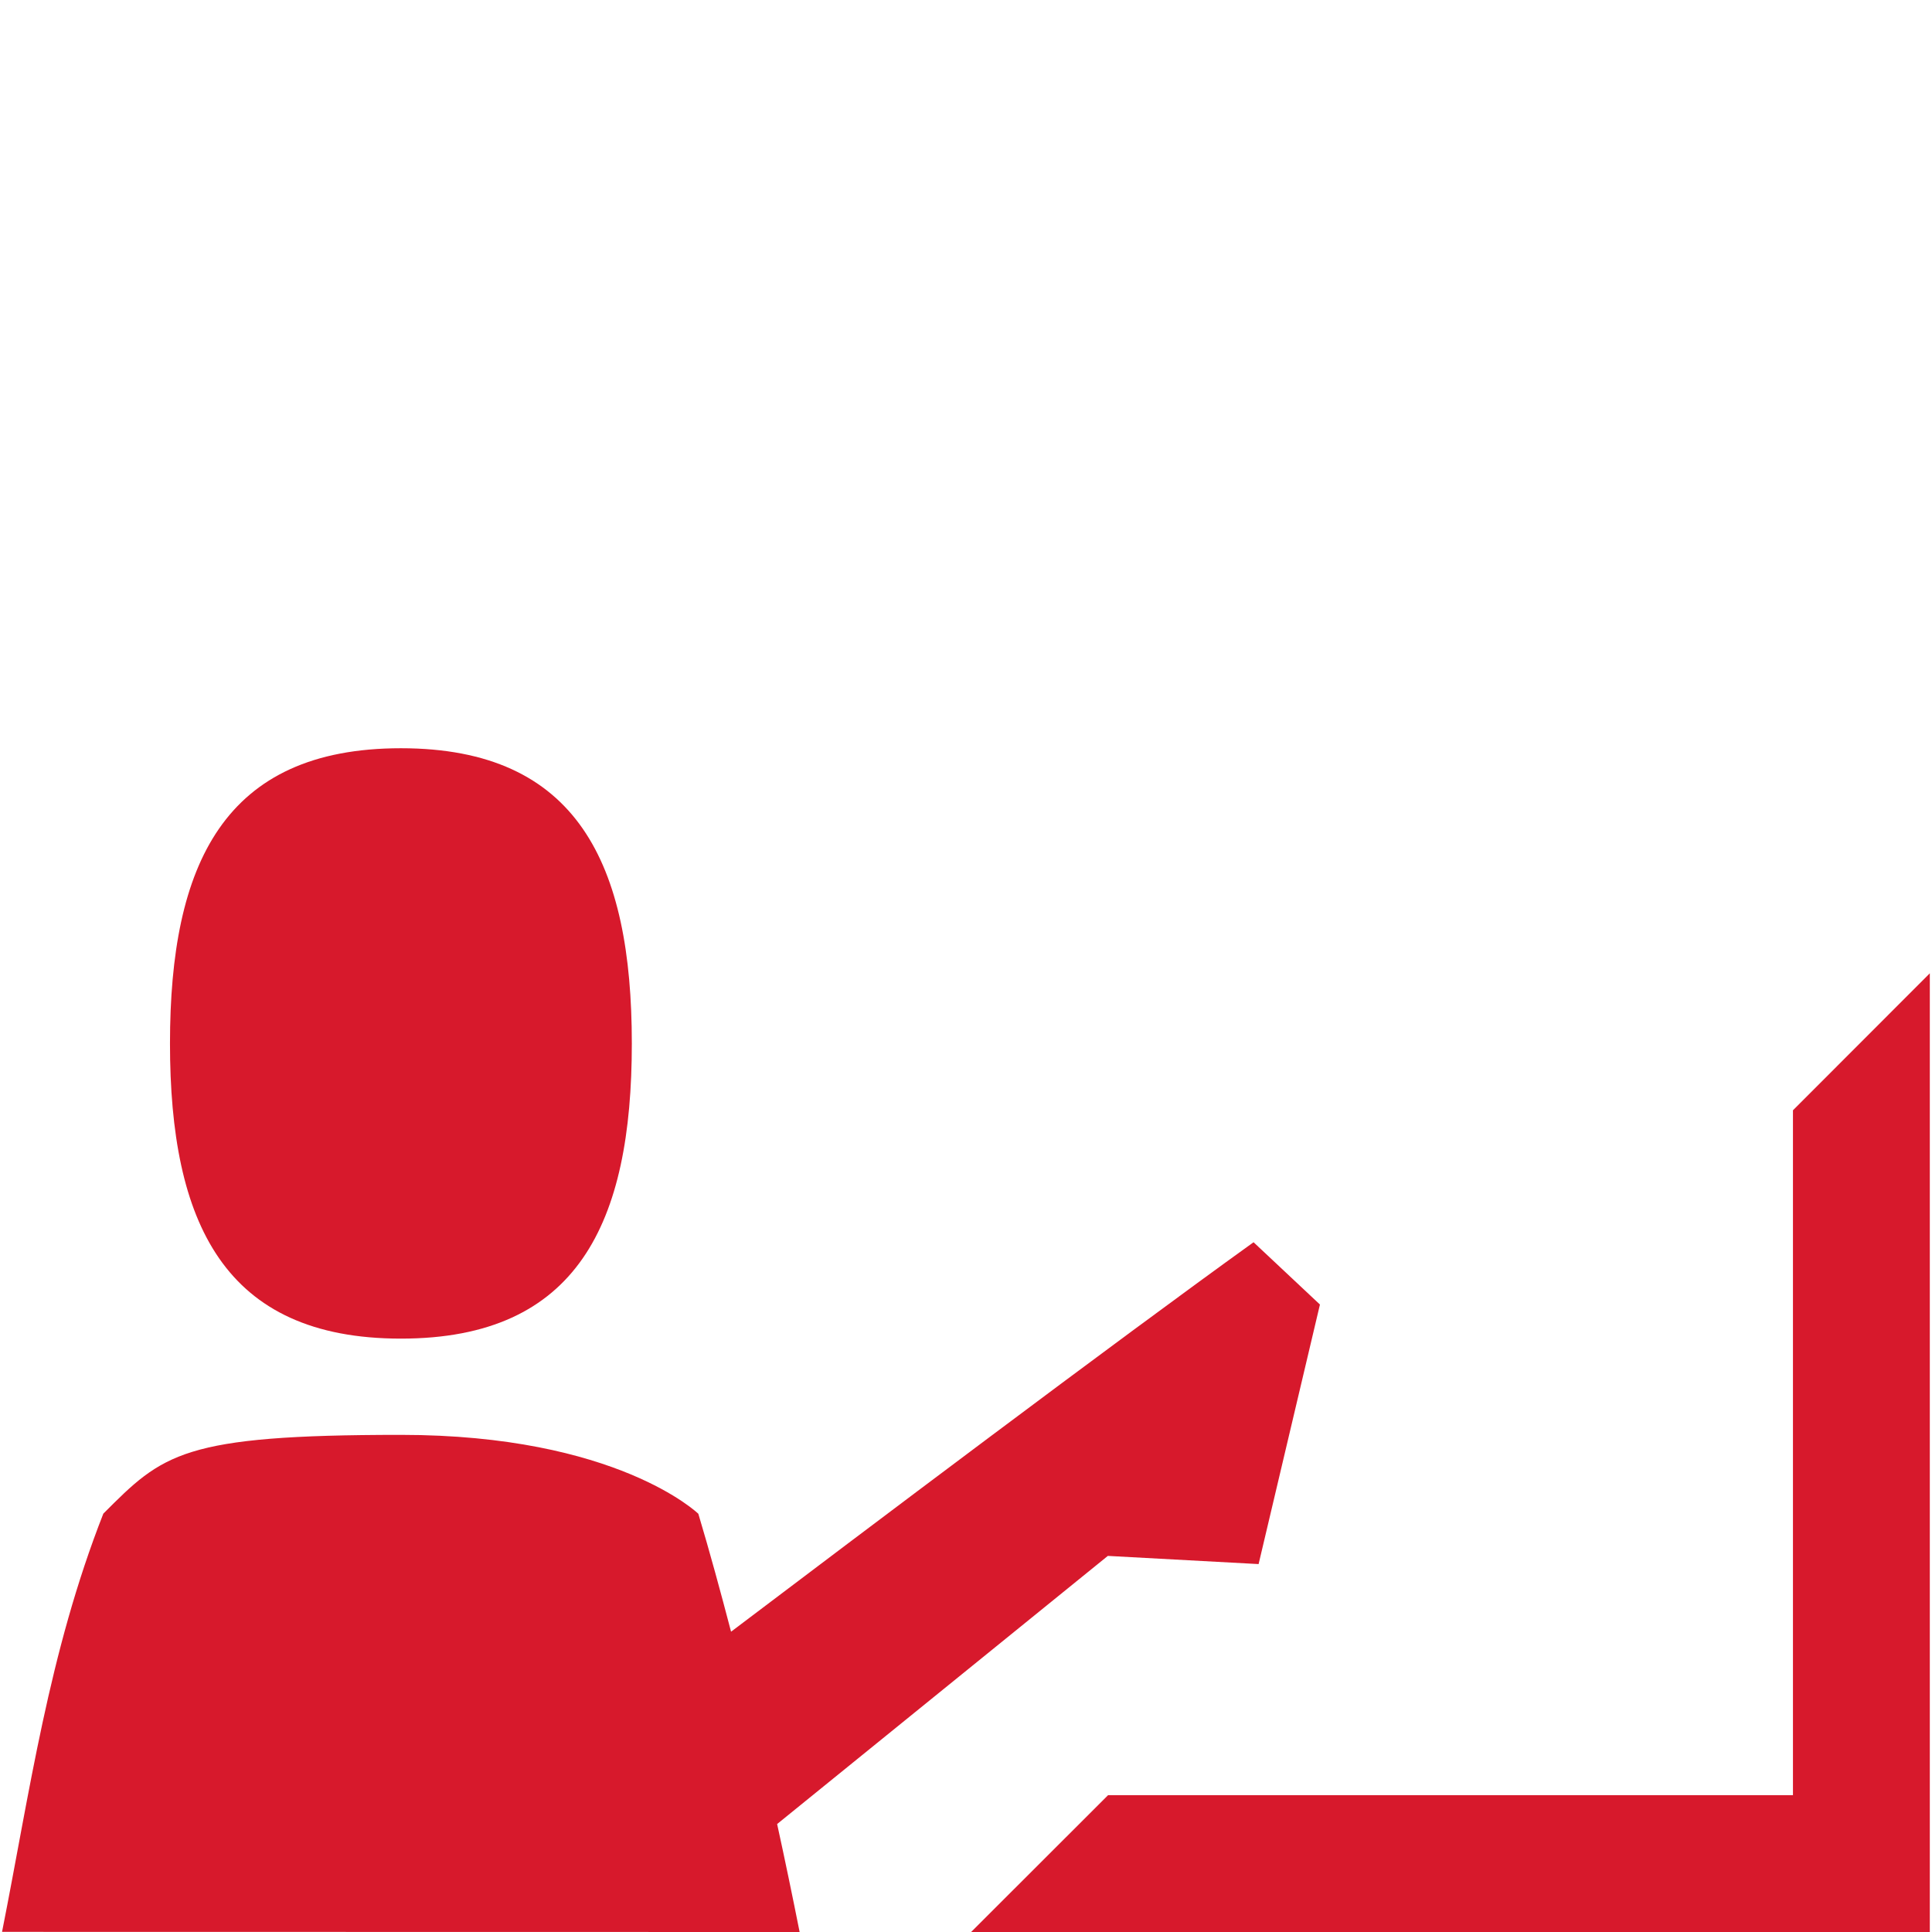
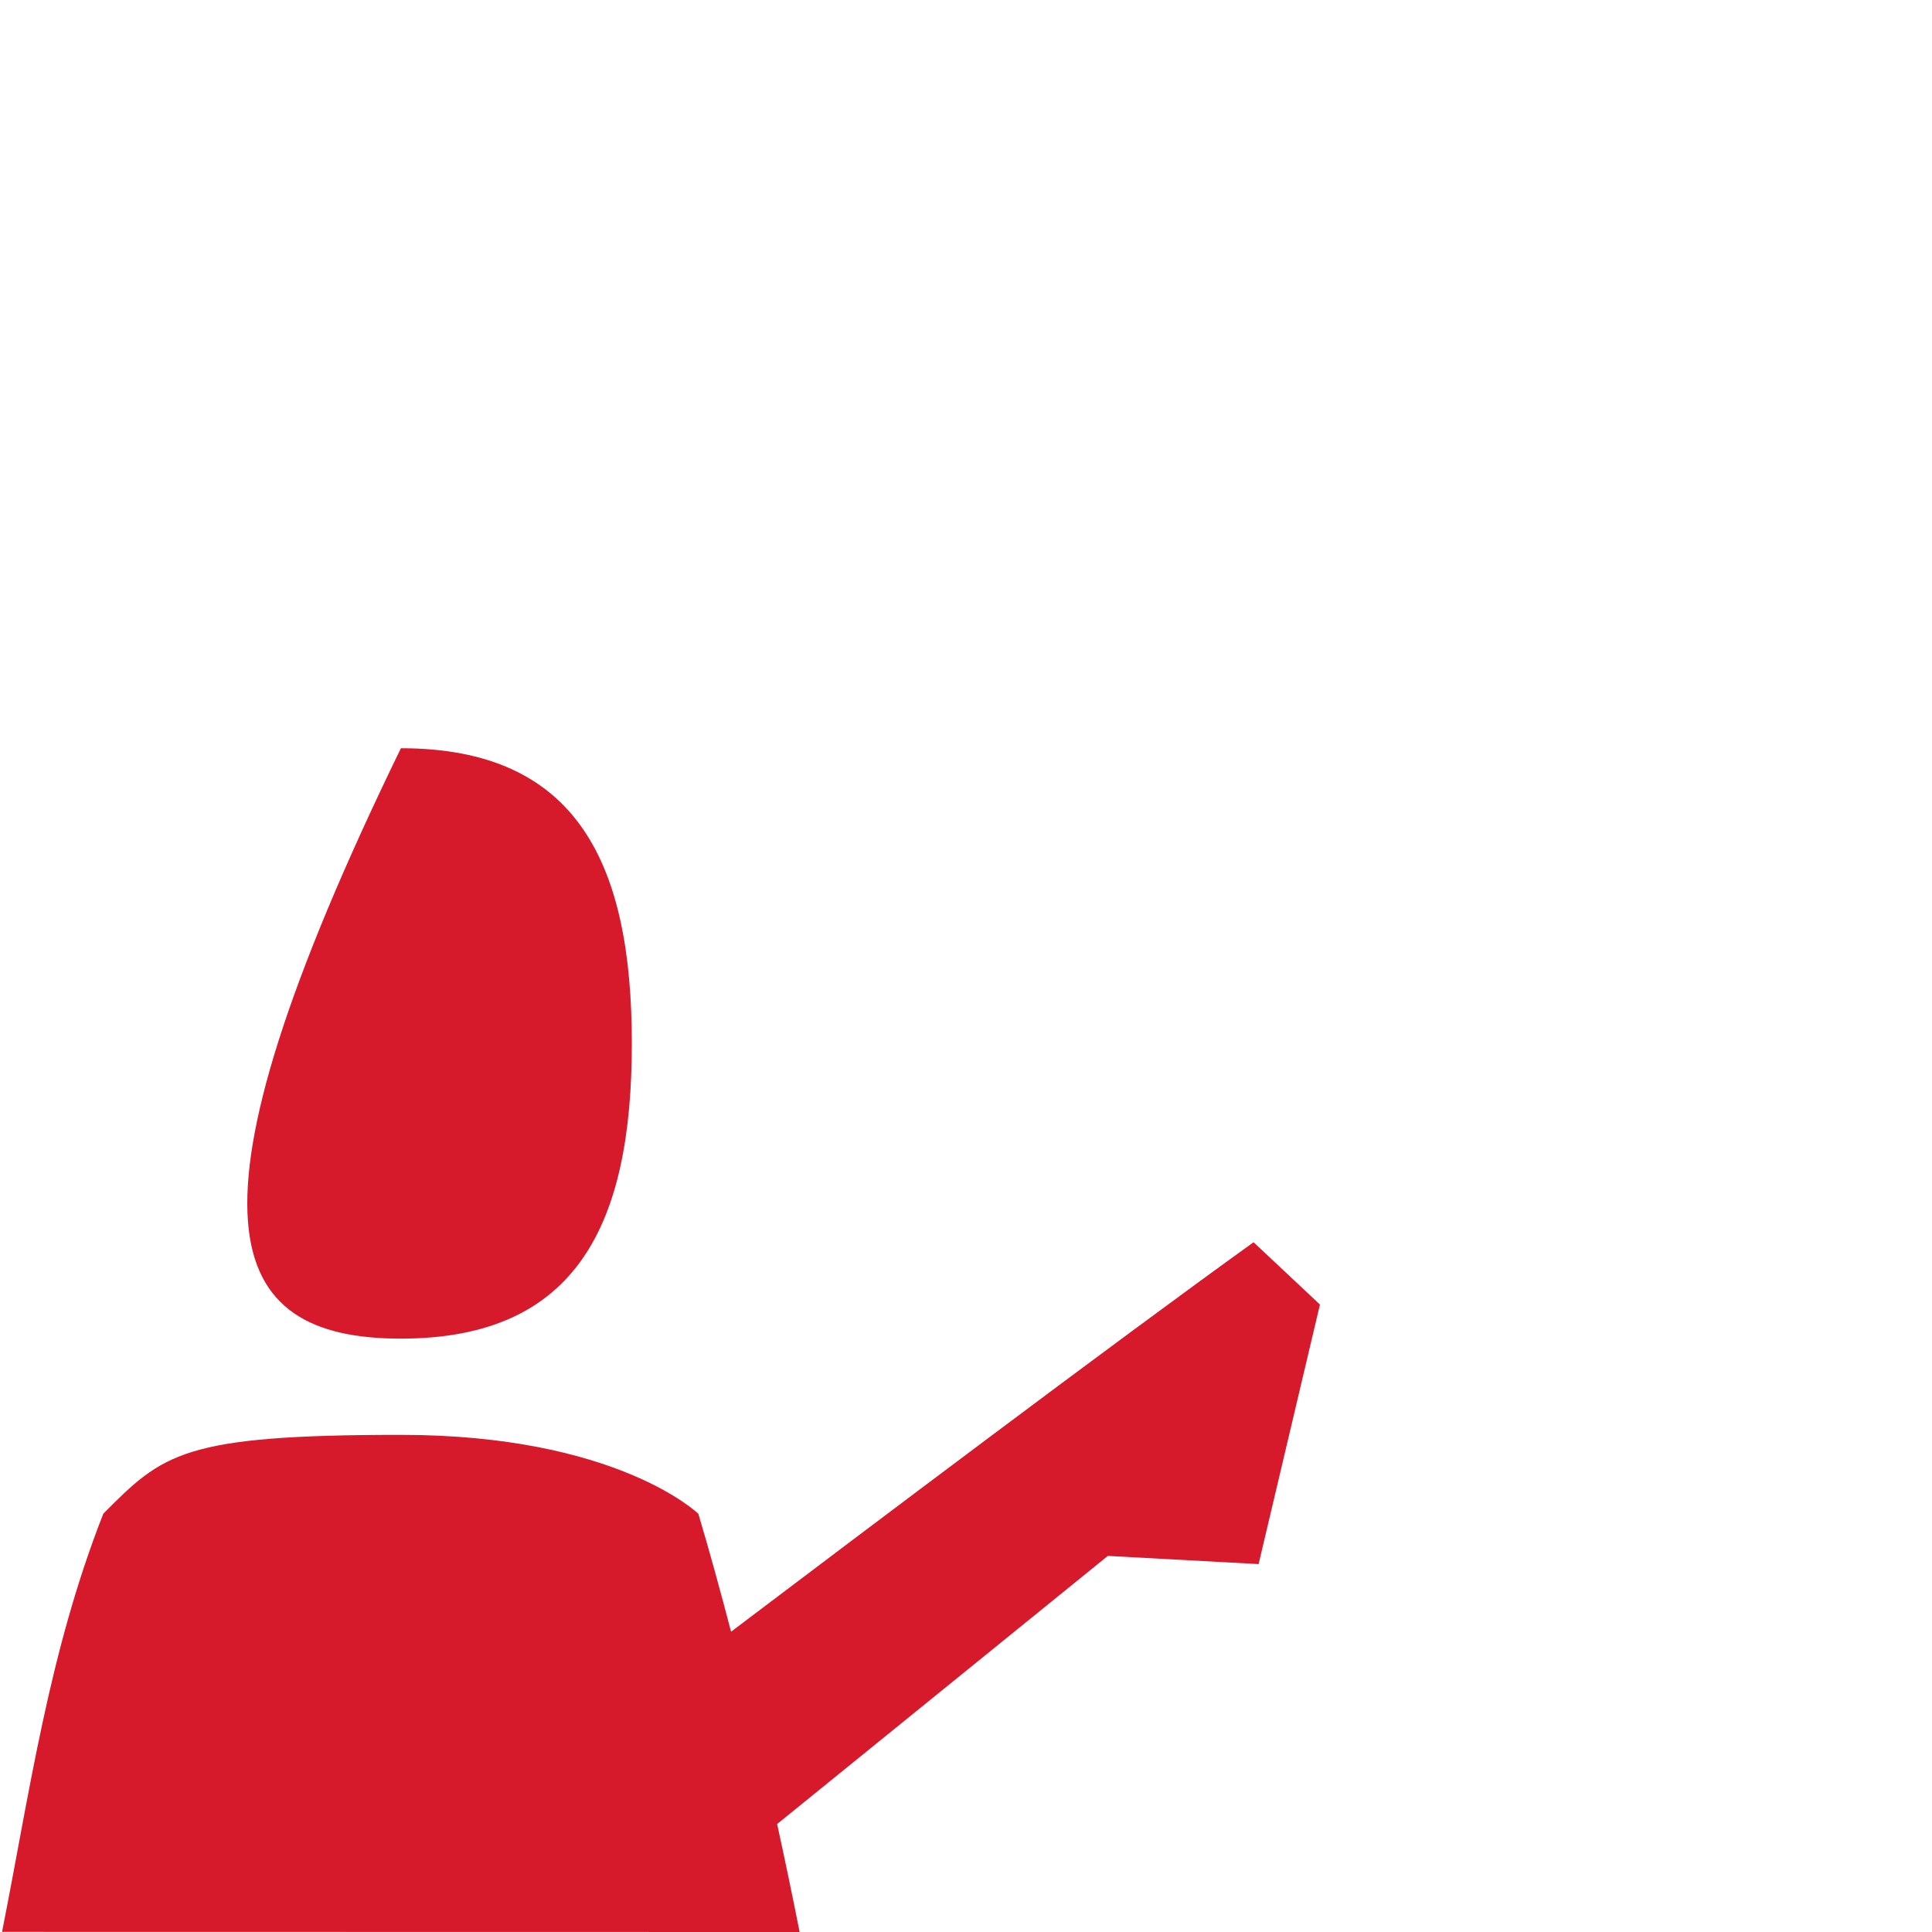
<svg xmlns="http://www.w3.org/2000/svg" version="1.1" id="Capa_1" x="0px" y="0px" viewBox="0 0 141.73 141.73" style="enable-background:new 0 0 141.73 141.73;" xml:space="preserve">
  <style type="text/css">
	.st0{fill:#D7192C;}
</style>
  <g>
-     <polygon class="st0" points="131.53,81.45 131.53,131.69 81.29,131.69 71.24,141.73 141.57,141.73 141.57,71.4  " />
-     <path class="st0" d="M29.41,98.2c12.99,0,16.94-8.5,16.94-21.65c0-13.15-3.96-21.66-16.94-21.66c-12.98,0-16.94,8.5-16.94,21.66   C12.47,89.7,16.43,98.2,29.41,98.2" />
+     <path class="st0" d="M29.41,98.2c12.99,0,16.94-8.5,16.94-21.65c0-13.15-3.96-21.66-16.94-21.66C12.47,89.7,16.43,98.2,29.41,98.2" />
    <path class="st0" d="M81.27,114.14l11.06,0.6l4.5-19.04l-4.87-4.57c-10.2,7.33-28.73,21.31-38.33,28.57   c-0.77-2.94-1.56-5.84-2.4-8.65c0,0-5.96-5.79-21.83-5.79c-16.06,0-17.44,1.39-21.82,5.78c-4.02,10.24-5.39,20.41-7.43,30.68   l58.51,0.01c-0.52-2.61-1.07-5.27-1.65-7.92L81.27,114.14z" />
  </g>
</svg>